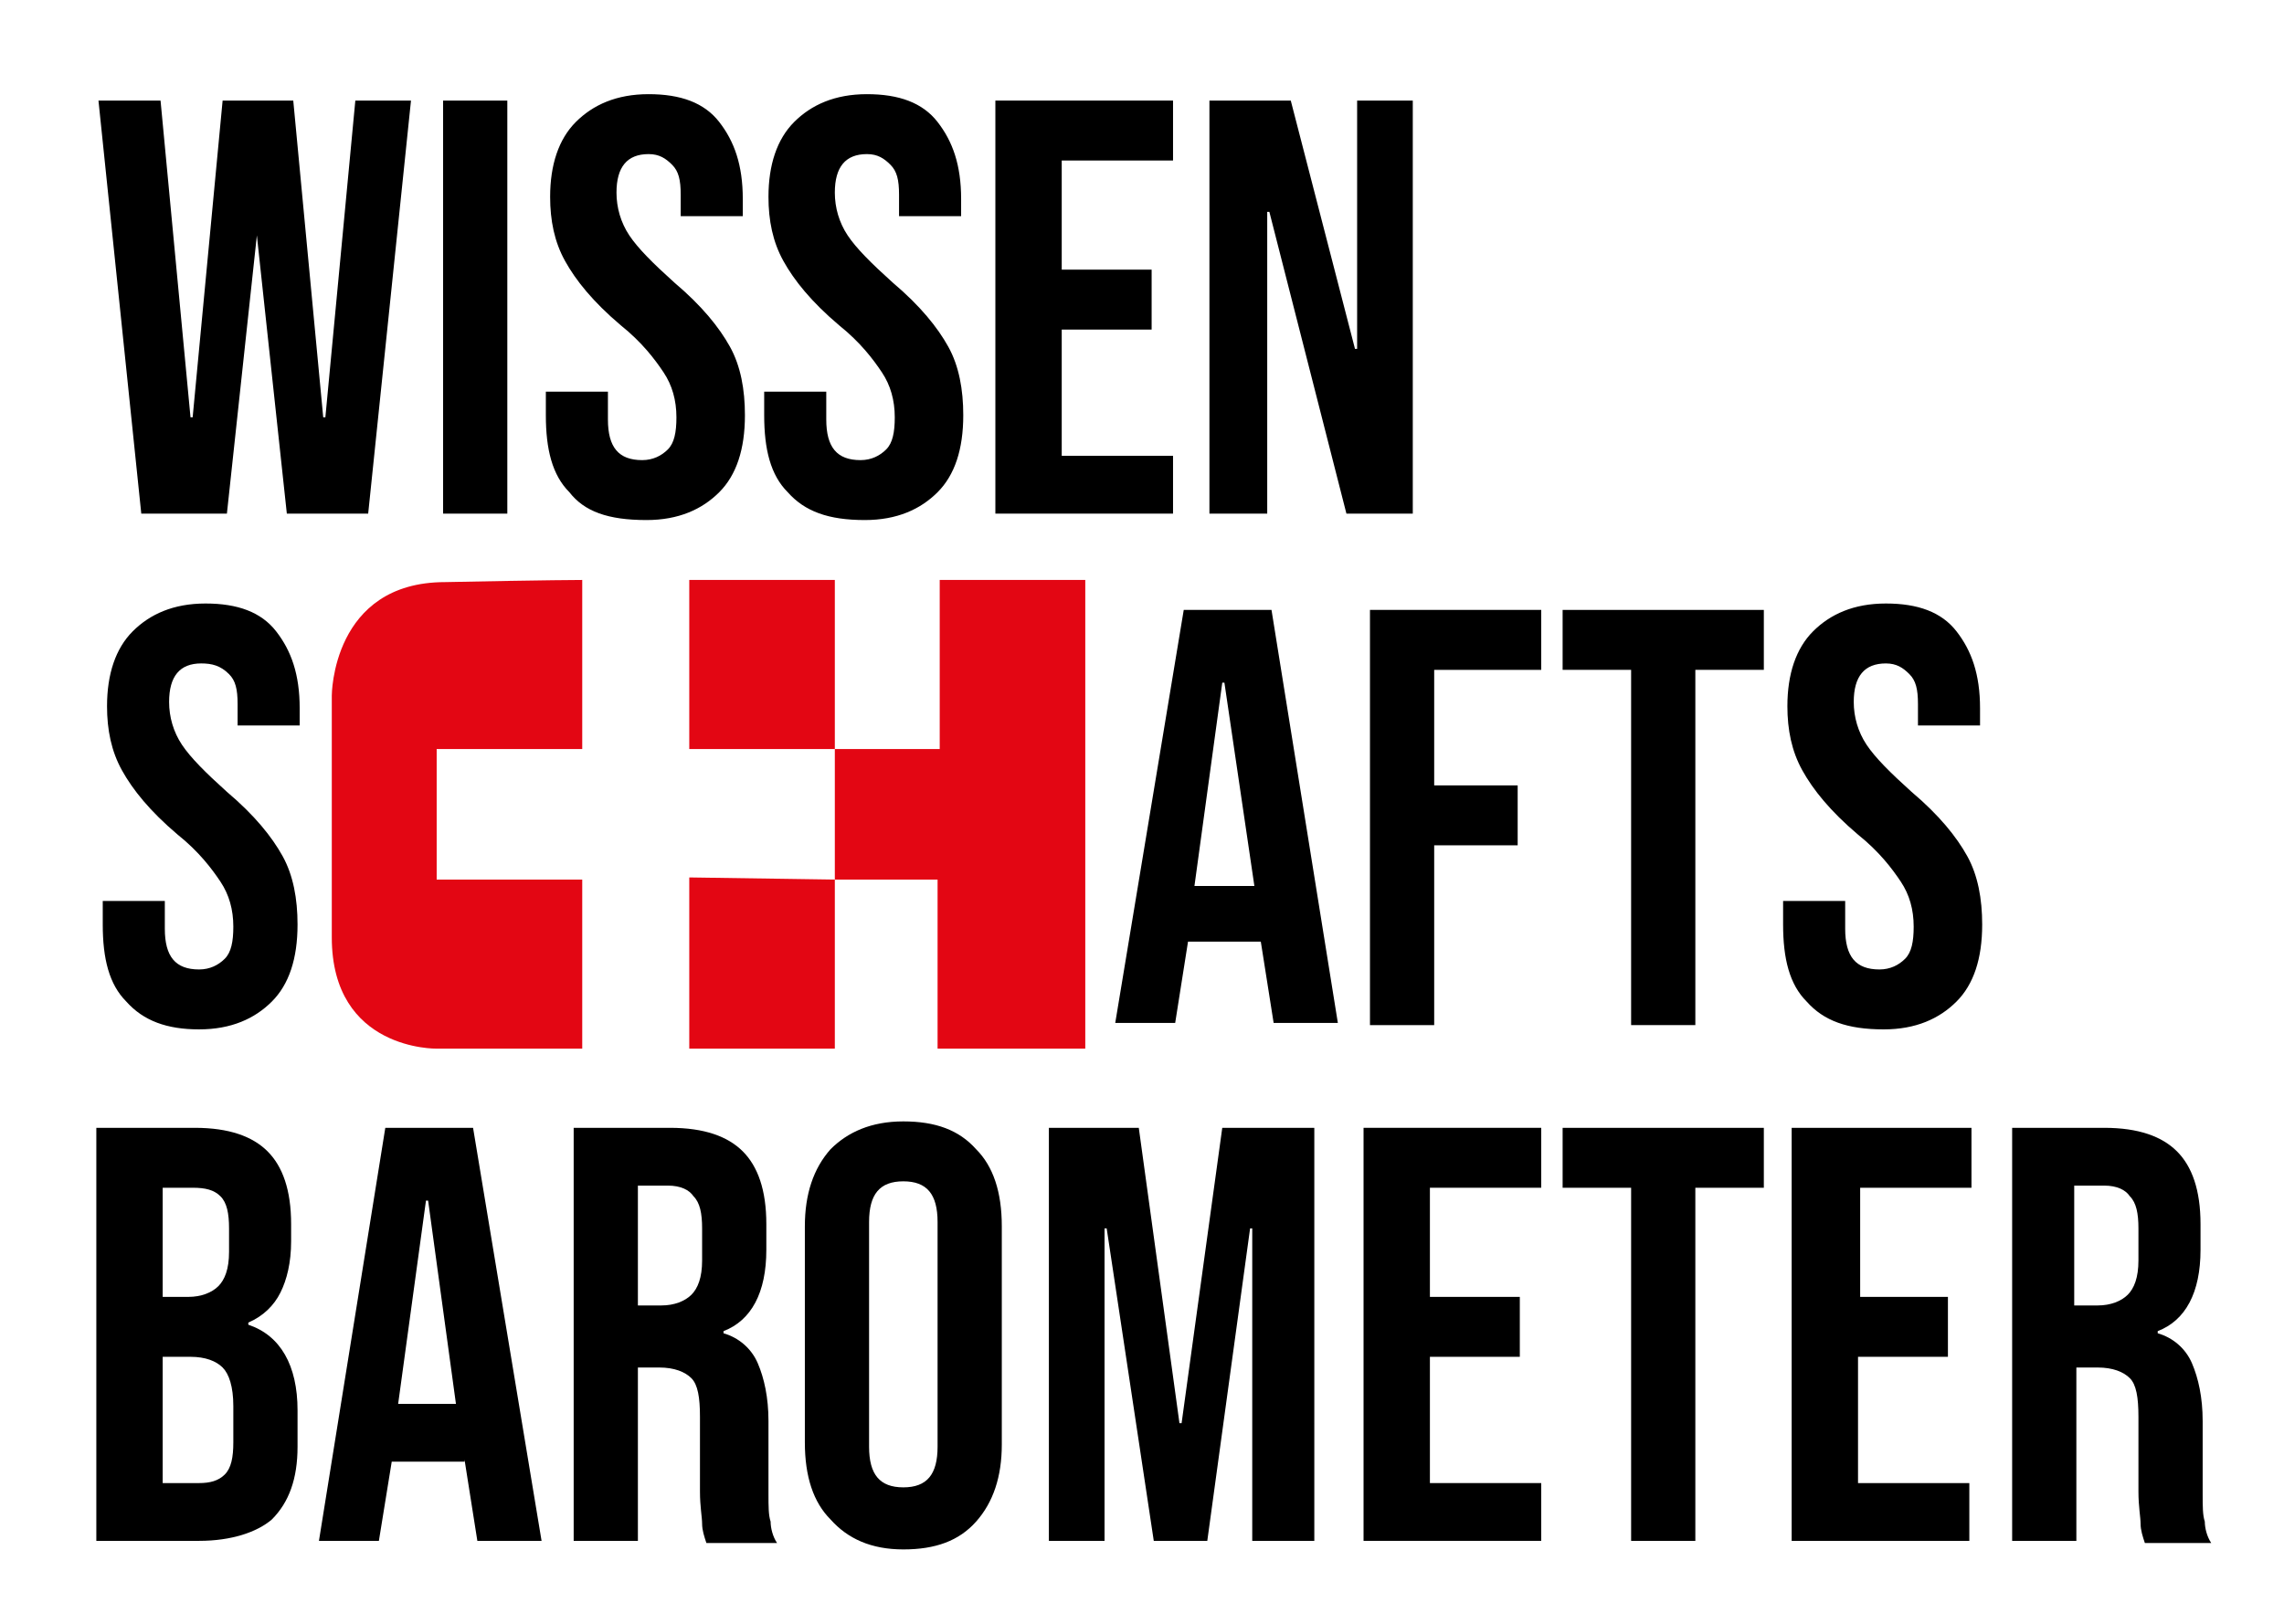
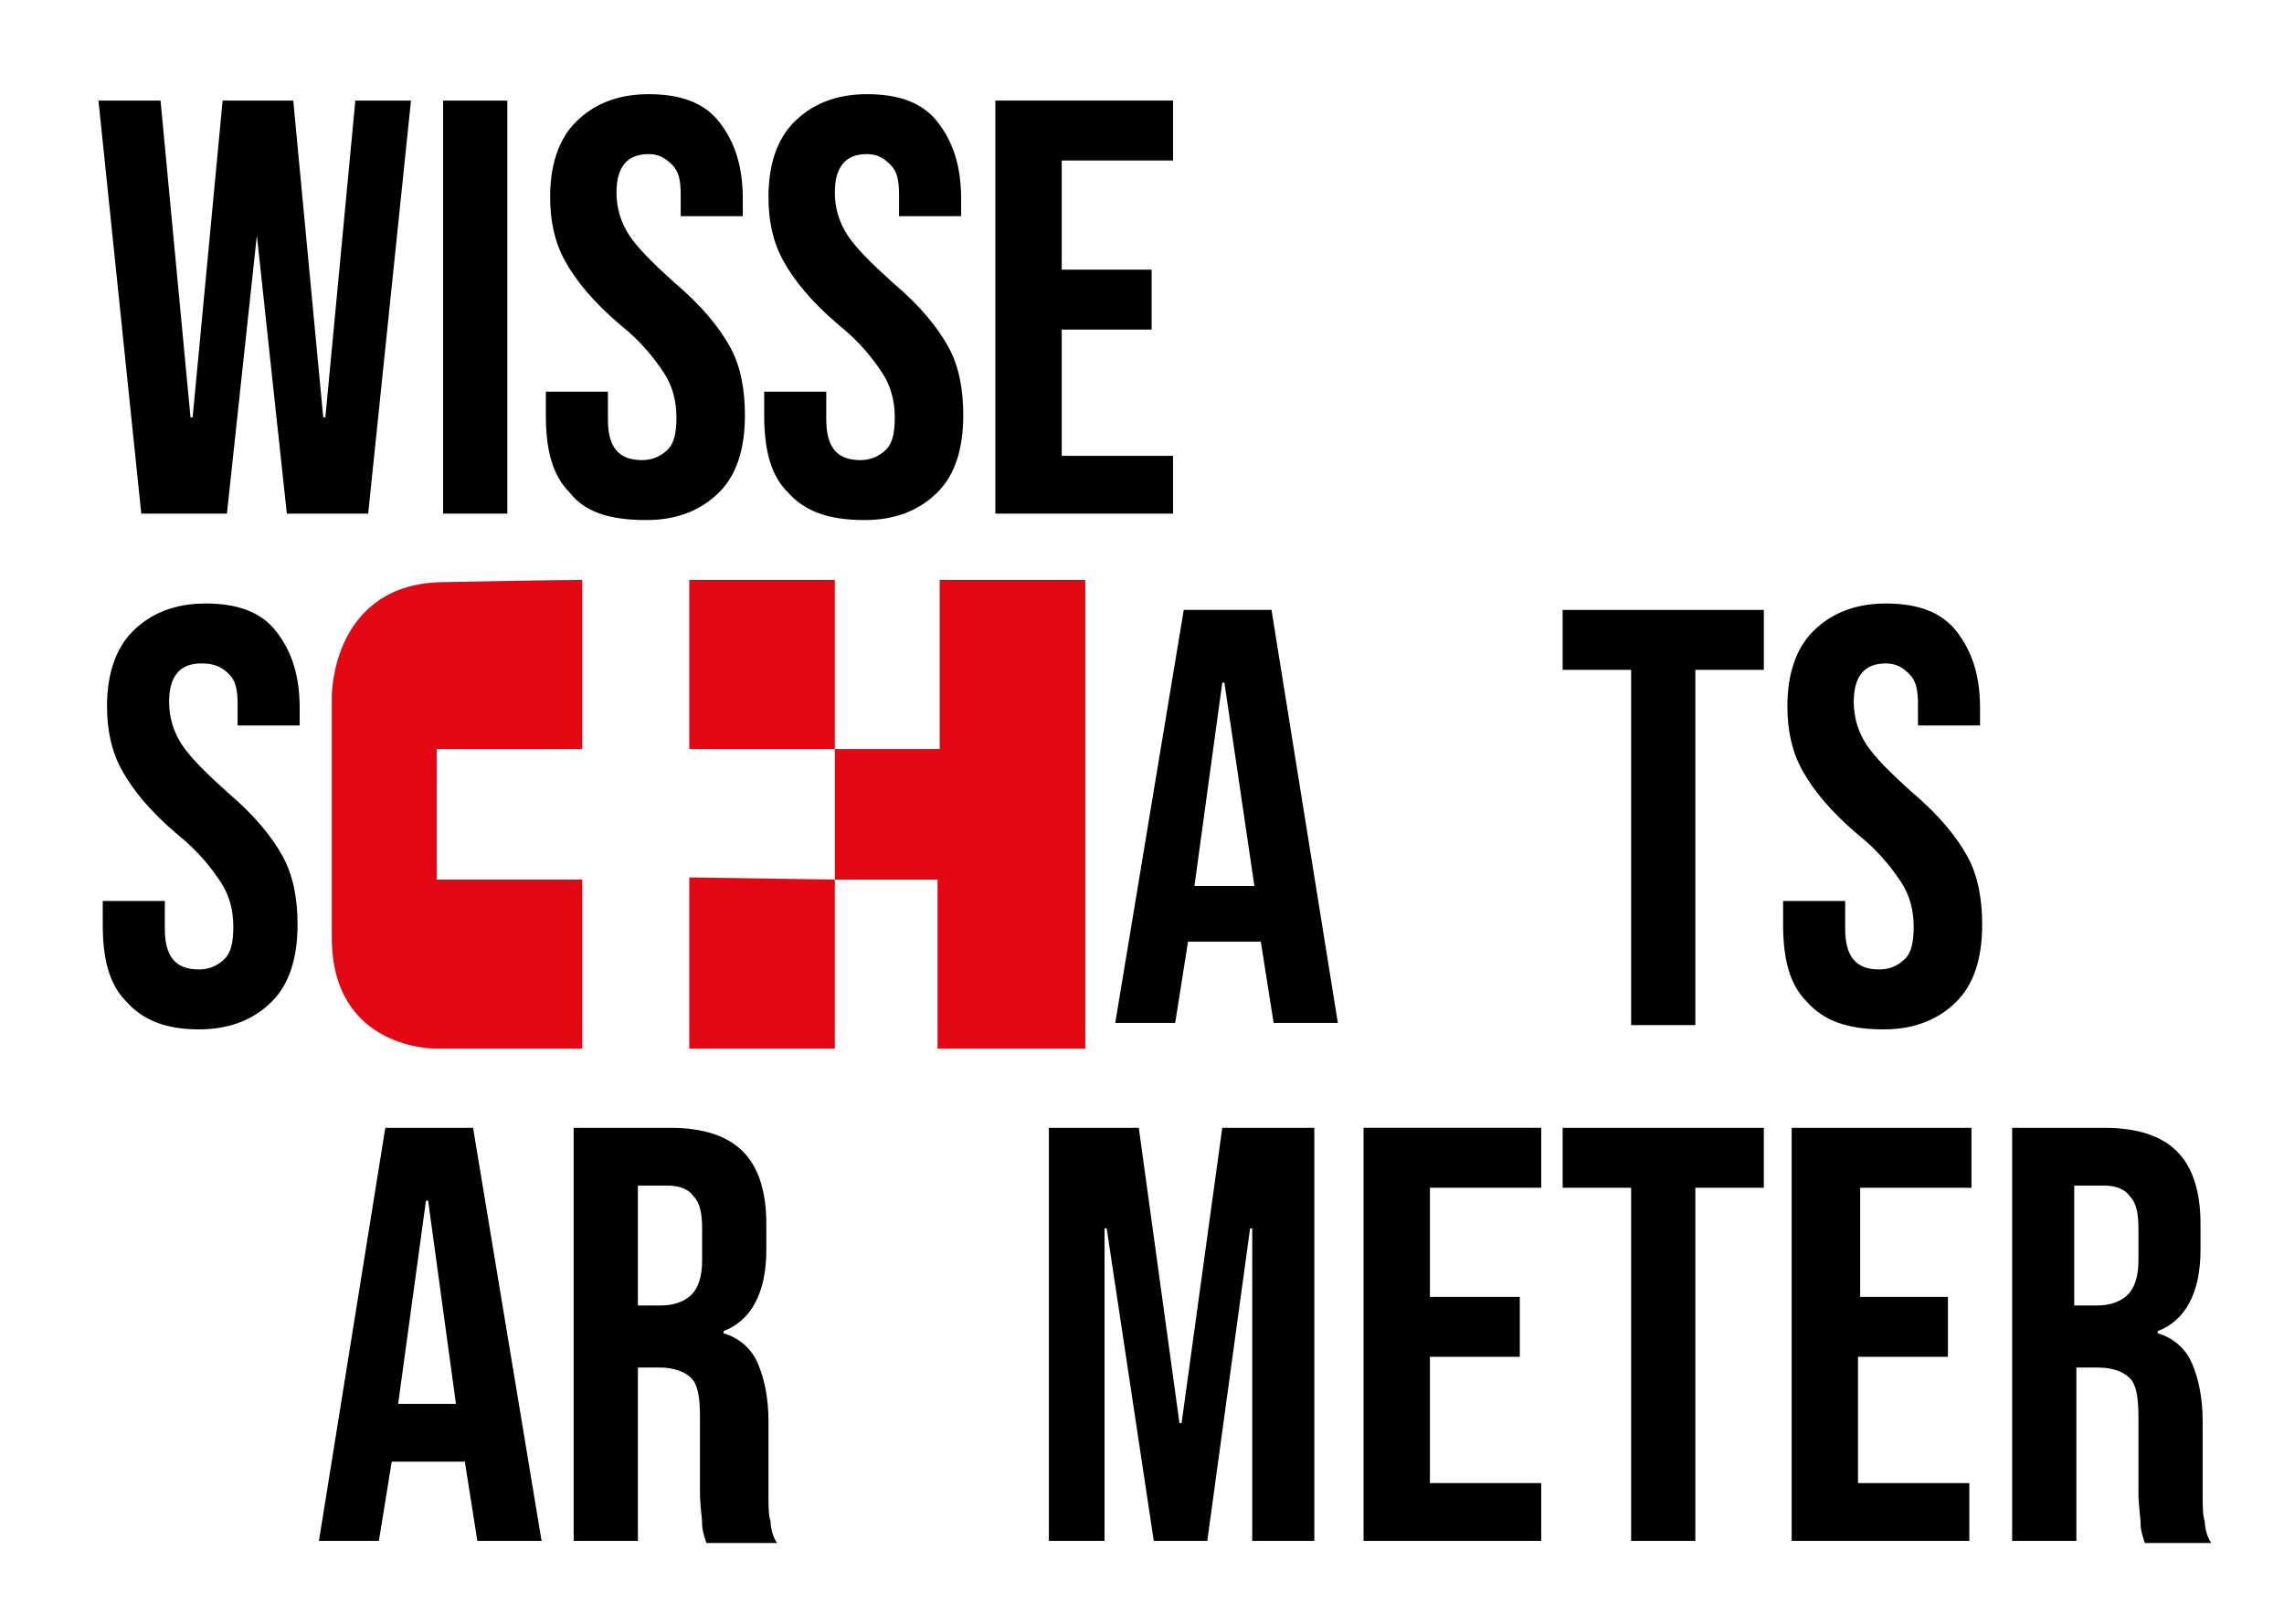
<svg xmlns="http://www.w3.org/2000/svg" version="1.1" id="Ebene_1" x="0px" y="0px" viewBox="0 0 106.7 75.9" style="enable-background:new 0 0 106.7 75.9;" xml:space="preserve">
  <style type="text/css">
	.st0{fill:#E30613;}
</style>
  <g>
    <path d="M4.6,4.7h2.9l1.4,14.8h0.1l1.4-14.8h3.3l1.4,14.8h0.1l1.4-14.8h2.6l-2,19.3h-3.8L12,11H12l-1.4,13h-4L4.6,4.7z" />
    <path d="M20.7,4.7h3V24h-3V4.7z" />
    <path d="M26.6,23c-0.8-0.8-1.1-2-1.1-3.6v-1.1h2.9v1.3c0,1.3,0.5,1.9,1.6,1.9c0.5,0,0.9-0.2,1.2-0.5c0.3-0.3,0.4-0.8,0.4-1.5   c0-0.8-0.2-1.5-0.6-2.1c-0.4-0.6-1-1.4-2-2.2c-1.3-1.1-2.1-2.1-2.6-3s-0.7-1.9-0.7-3c0-1.5,0.4-2.7,1.2-3.5s1.9-1.3,3.4-1.3   c1.5,0,2.6,0.4,3.3,1.3s1.1,2,1.1,3.6v0.8h-2.9v-1c0-0.7-0.1-1.1-0.4-1.4c-0.3-0.3-0.6-0.5-1.1-0.5c-1,0-1.5,0.6-1.5,1.8   c0,0.7,0.2,1.4,0.6,2c0.4,0.6,1.1,1.3,2.1,2.2c1.3,1.1,2.1,2.1,2.6,3s0.7,2,0.7,3.2c0,1.6-0.4,2.8-1.2,3.6   c-0.8,0.8-1.9,1.3-3.4,1.3C28.4,24.3,27.3,23.9,26.6,23z" />
    <path d="M36.8,23c-0.8-0.8-1.1-2-1.1-3.6v-1.1h2.9v1.3c0,1.3,0.5,1.9,1.6,1.9c0.5,0,0.9-0.2,1.2-0.5c0.3-0.3,0.4-0.8,0.4-1.5   c0-0.8-0.2-1.5-0.6-2.1c-0.4-0.6-1-1.4-2-2.2c-1.3-1.1-2.1-2.1-2.6-3s-0.7-1.9-0.7-3c0-1.5,0.4-2.7,1.2-3.5s1.9-1.3,3.4-1.3   c1.5,0,2.6,0.4,3.3,1.3s1.1,2,1.1,3.6v0.8h-2.9v-1c0-0.7-0.1-1.1-0.4-1.4c-0.3-0.3-0.6-0.5-1.1-0.5c-1,0-1.5,0.6-1.5,1.8   c0,0.7,0.2,1.4,0.6,2c0.4,0.6,1.1,1.3,2.1,2.2c1.3,1.1,2.1,2.1,2.6,3s0.7,2,0.7,3.2c0,1.6-0.4,2.8-1.2,3.6   c-0.8,0.8-1.9,1.3-3.4,1.3C38.7,24.3,37.6,23.9,36.8,23z" />
    <path d="M46.5,4.7h8.3v2.8h-5.2v5.1h4.2v2.8h-4.2v5.9h5.2V24h-8.3V4.7z" />
-     <path d="M56.5,4.7h3.8l3,11.6h0.1V4.7H66V24h-3.1L59.3,9.9h-0.1V24h-2.7V4.7z" />
  </g>
  <g>
    <path d="M5.9,46.8c-0.8-0.8-1.1-2-1.1-3.6v-1.1h2.9v1.3c0,1.3,0.5,1.9,1.6,1.9c0.5,0,0.9-0.2,1.2-0.5c0.3-0.3,0.4-0.8,0.4-1.5   c0-0.8-0.2-1.5-0.6-2.1c-0.4-0.6-1-1.4-2-2.2c-1.3-1.1-2.1-2.1-2.6-3s-0.7-1.9-0.7-3c0-1.5,0.4-2.7,1.2-3.5s1.9-1.3,3.4-1.3   c1.5,0,2.6,0.4,3.3,1.3s1.1,2,1.1,3.6v0.8h-2.9v-1c0-0.7-0.1-1.1-0.4-1.4C10.3,31.1,9.9,31,9.4,31c-1,0-1.5,0.6-1.5,1.8   c0,0.7,0.2,1.4,0.6,2c0.4,0.6,1.1,1.3,2.1,2.2c1.3,1.1,2.1,2.1,2.6,3s0.7,2,0.7,3.2c0,1.6-0.4,2.8-1.2,3.6   c-0.8,0.8-1.9,1.3-3.4,1.3C7.8,48.1,6.7,47.7,5.9,46.8z" />
  </g>
  <g>
    <path d="M55.3,28.5h4.1l3.1,19.3h-3L58.9,44V44h-3.4l-0.6,3.8h-2.8L55.3,28.5z M58.6,41.4l-1.4-9.5h-0.1l-1.3,9.5H58.6z" />
-     <path d="M64,28.5h8v2.8h-5v5.4h3.9v2.8H67v8.4h-3V28.5z" />
    <path d="M76.1,31.3H73v-2.8h9.4v2.8h-3.2v16.6h-3V31.3z" />
    <path d="M84.4,46.8c-0.8-0.8-1.1-2-1.1-3.6v-1.1h2.9v1.3c0,1.3,0.5,1.9,1.6,1.9c0.5,0,0.9-0.2,1.2-0.5c0.3-0.3,0.4-0.8,0.4-1.5   c0-0.8-0.2-1.5-0.6-2.1c-0.4-0.6-1-1.4-2-2.2c-1.3-1.1-2.1-2.1-2.6-3s-0.7-1.9-0.7-3c0-1.5,0.4-2.7,1.2-3.5s1.9-1.3,3.4-1.3   c1.5,0,2.6,0.4,3.3,1.3s1.1,2,1.1,3.6v0.8h-2.9v-1c0-0.7-0.1-1.1-0.4-1.4c-0.3-0.3-0.6-0.5-1.1-0.5c-1,0-1.5,0.6-1.5,1.8   c0,0.7,0.2,1.4,0.6,2c0.4,0.6,1.1,1.3,2.1,2.2c1.3,1.1,2.1,2.1,2.6,3s0.7,2,0.7,3.2c0,1.6-0.4,2.8-1.2,3.6   c-0.8,0.8-1.9,1.3-3.4,1.3C86.3,48.1,85.2,47.7,84.4,46.8z" />
  </g>
  <g>
-     <path d="M4.5,52.7h4.6c1.6,0,2.7,0.4,3.4,1.1c0.7,0.7,1.1,1.8,1.1,3.4v0.8c0,1-0.2,1.8-0.5,2.4s-0.8,1.1-1.5,1.4v0.1   c1.5,0.5,2.3,1.9,2.3,4v1.7c0,1.5-0.4,2.6-1.2,3.4C12,71.6,10.8,72,9.3,72H4.5V52.7z M8.8,60.6c0.6,0,1.1-0.2,1.4-0.5   c0.3-0.3,0.5-0.8,0.5-1.6v-1.1c0-0.7-0.1-1.2-0.4-1.5S9.6,55.5,9,55.5H7.6v5.1H8.8z M9.3,69.3c0.5,0,0.9-0.1,1.2-0.4   c0.3-0.3,0.4-0.8,0.4-1.5v-1.7c0-0.9-0.2-1.5-0.5-1.8c-0.3-0.3-0.8-0.5-1.5-0.5H7.6v5.9H9.3z" />
    <path d="M18,52.7h4.1L25.3,72h-3l-0.6-3.8v0.1h-3.4L17.7,72h-2.8L18,52.7z M21.3,65.6L20,56.1h-0.1l-1.3,9.5H21.3z" />
    <path d="M26.8,52.7h4.5c1.6,0,2.7,0.4,3.4,1.1s1.1,1.8,1.1,3.4v1.2c0,2-0.7,3.3-2,3.8v0.1c0.7,0.2,1.3,0.7,1.6,1.4   c0.3,0.7,0.5,1.6,0.5,2.7v3.4c0,0.6,0,1,0.1,1.3c0,0.3,0.1,0.7,0.3,1H33c-0.1-0.3-0.2-0.6-0.2-0.9c0-0.3-0.1-0.8-0.1-1.5v-3.5   c0-0.9-0.1-1.5-0.4-1.8c-0.3-0.3-0.8-0.5-1.5-0.5h-1V72h-3V52.7z M30.9,61c0.6,0,1.1-0.2,1.4-0.5c0.3-0.3,0.5-0.8,0.5-1.6v-1.5   c0-0.7-0.1-1.2-0.4-1.5c-0.2-0.3-0.6-0.5-1.2-0.5h-1.4V61H30.9z" />
-     <path d="M38.8,71c-0.8-0.8-1.2-2-1.2-3.6V57.3c0-1.5,0.4-2.7,1.2-3.6c0.8-0.8,1.9-1.3,3.4-1.3s2.6,0.4,3.4,1.3   c0.8,0.8,1.2,2,1.2,3.6v10.2c0,1.5-0.4,2.7-1.2,3.6s-1.9,1.3-3.4,1.3S39.6,71.9,38.8,71z M43.8,67.6V57.1c0-1.3-0.5-1.9-1.6-1.9   s-1.6,0.6-1.6,1.9v10.5c0,1.3,0.5,1.9,1.6,1.9S43.8,68.9,43.8,67.6z" />
    <path d="M48.9,52.7h4.3l1.9,13.8h0.1l1.9-13.8h4.3V72h-2.9V57.4h-0.1L56.4,72h-2.5l-2.2-14.6h-0.1V72h-2.6V52.7z" />
    <path d="M63.8,52.7H72v2.8h-5.2v5.1H71v2.8h-4.2v5.9H72V72h-8.3V52.7z" />
    <path d="M76.2,55.5H73v-2.8h9.4v2.8h-3.2V72h-3V55.5z" />
    <path d="M83.8,52.7h8.3v2.8h-5.2v5.1H91v2.8h-4.2v5.9h5.2V72h-8.3V52.7z" />
    <path d="M93.8,52.7h4.5c1.6,0,2.7,0.4,3.4,1.1s1.1,1.8,1.1,3.4v1.2c0,2-0.7,3.3-2,3.8v0.1c0.7,0.2,1.3,0.7,1.6,1.4   c0.3,0.7,0.5,1.6,0.5,2.7v3.4c0,0.6,0,1,0.1,1.3c0,0.3,0.1,0.7,0.3,1h-3.1c-0.1-0.3-0.2-0.6-0.2-0.9c0-0.3-0.1-0.8-0.1-1.5v-3.5   c0-0.9-0.1-1.5-0.4-1.8c-0.3-0.3-0.8-0.5-1.5-0.5h-1V72h-3V52.7z M98,61c0.6,0,1.1-0.2,1.4-0.5c0.3-0.3,0.5-0.8,0.5-1.6v-1.5   c0-0.7-0.1-1.2-0.4-1.5c-0.2-0.3-0.6-0.5-1.2-0.5h-1.4V61H98z" />
  </g>
  <polygon class="st0" points="50.7,27.1 50.7,49 43.8,49 43.8,41.1 39,41.1 39,49 32.2,49 32.2,41 39,41.1 39,35 32.2,35 32.2,27.1   39,27.1 39,35 43.9,35 43.9,27.1 " />
  <path class="st0" d="M27.2,27.1V35h-6.8v6.1h6.8V49h-6.8c0,0-4.9,0.1-4.9-5.2s0-11.3,0-11.3s0-5.3,5.3-5.3  C25.7,27.1,27.2,27.1,27.2,27.1z" />
  <g>
</g>
  <g>
</g>
  <g>
</g>
  <g>
</g>
  <g>
</g>
  <g>
</g>
  <g>
</g>
  <g>
</g>
  <g>
</g>
  <g>
</g>
  <g>
</g>
</svg>